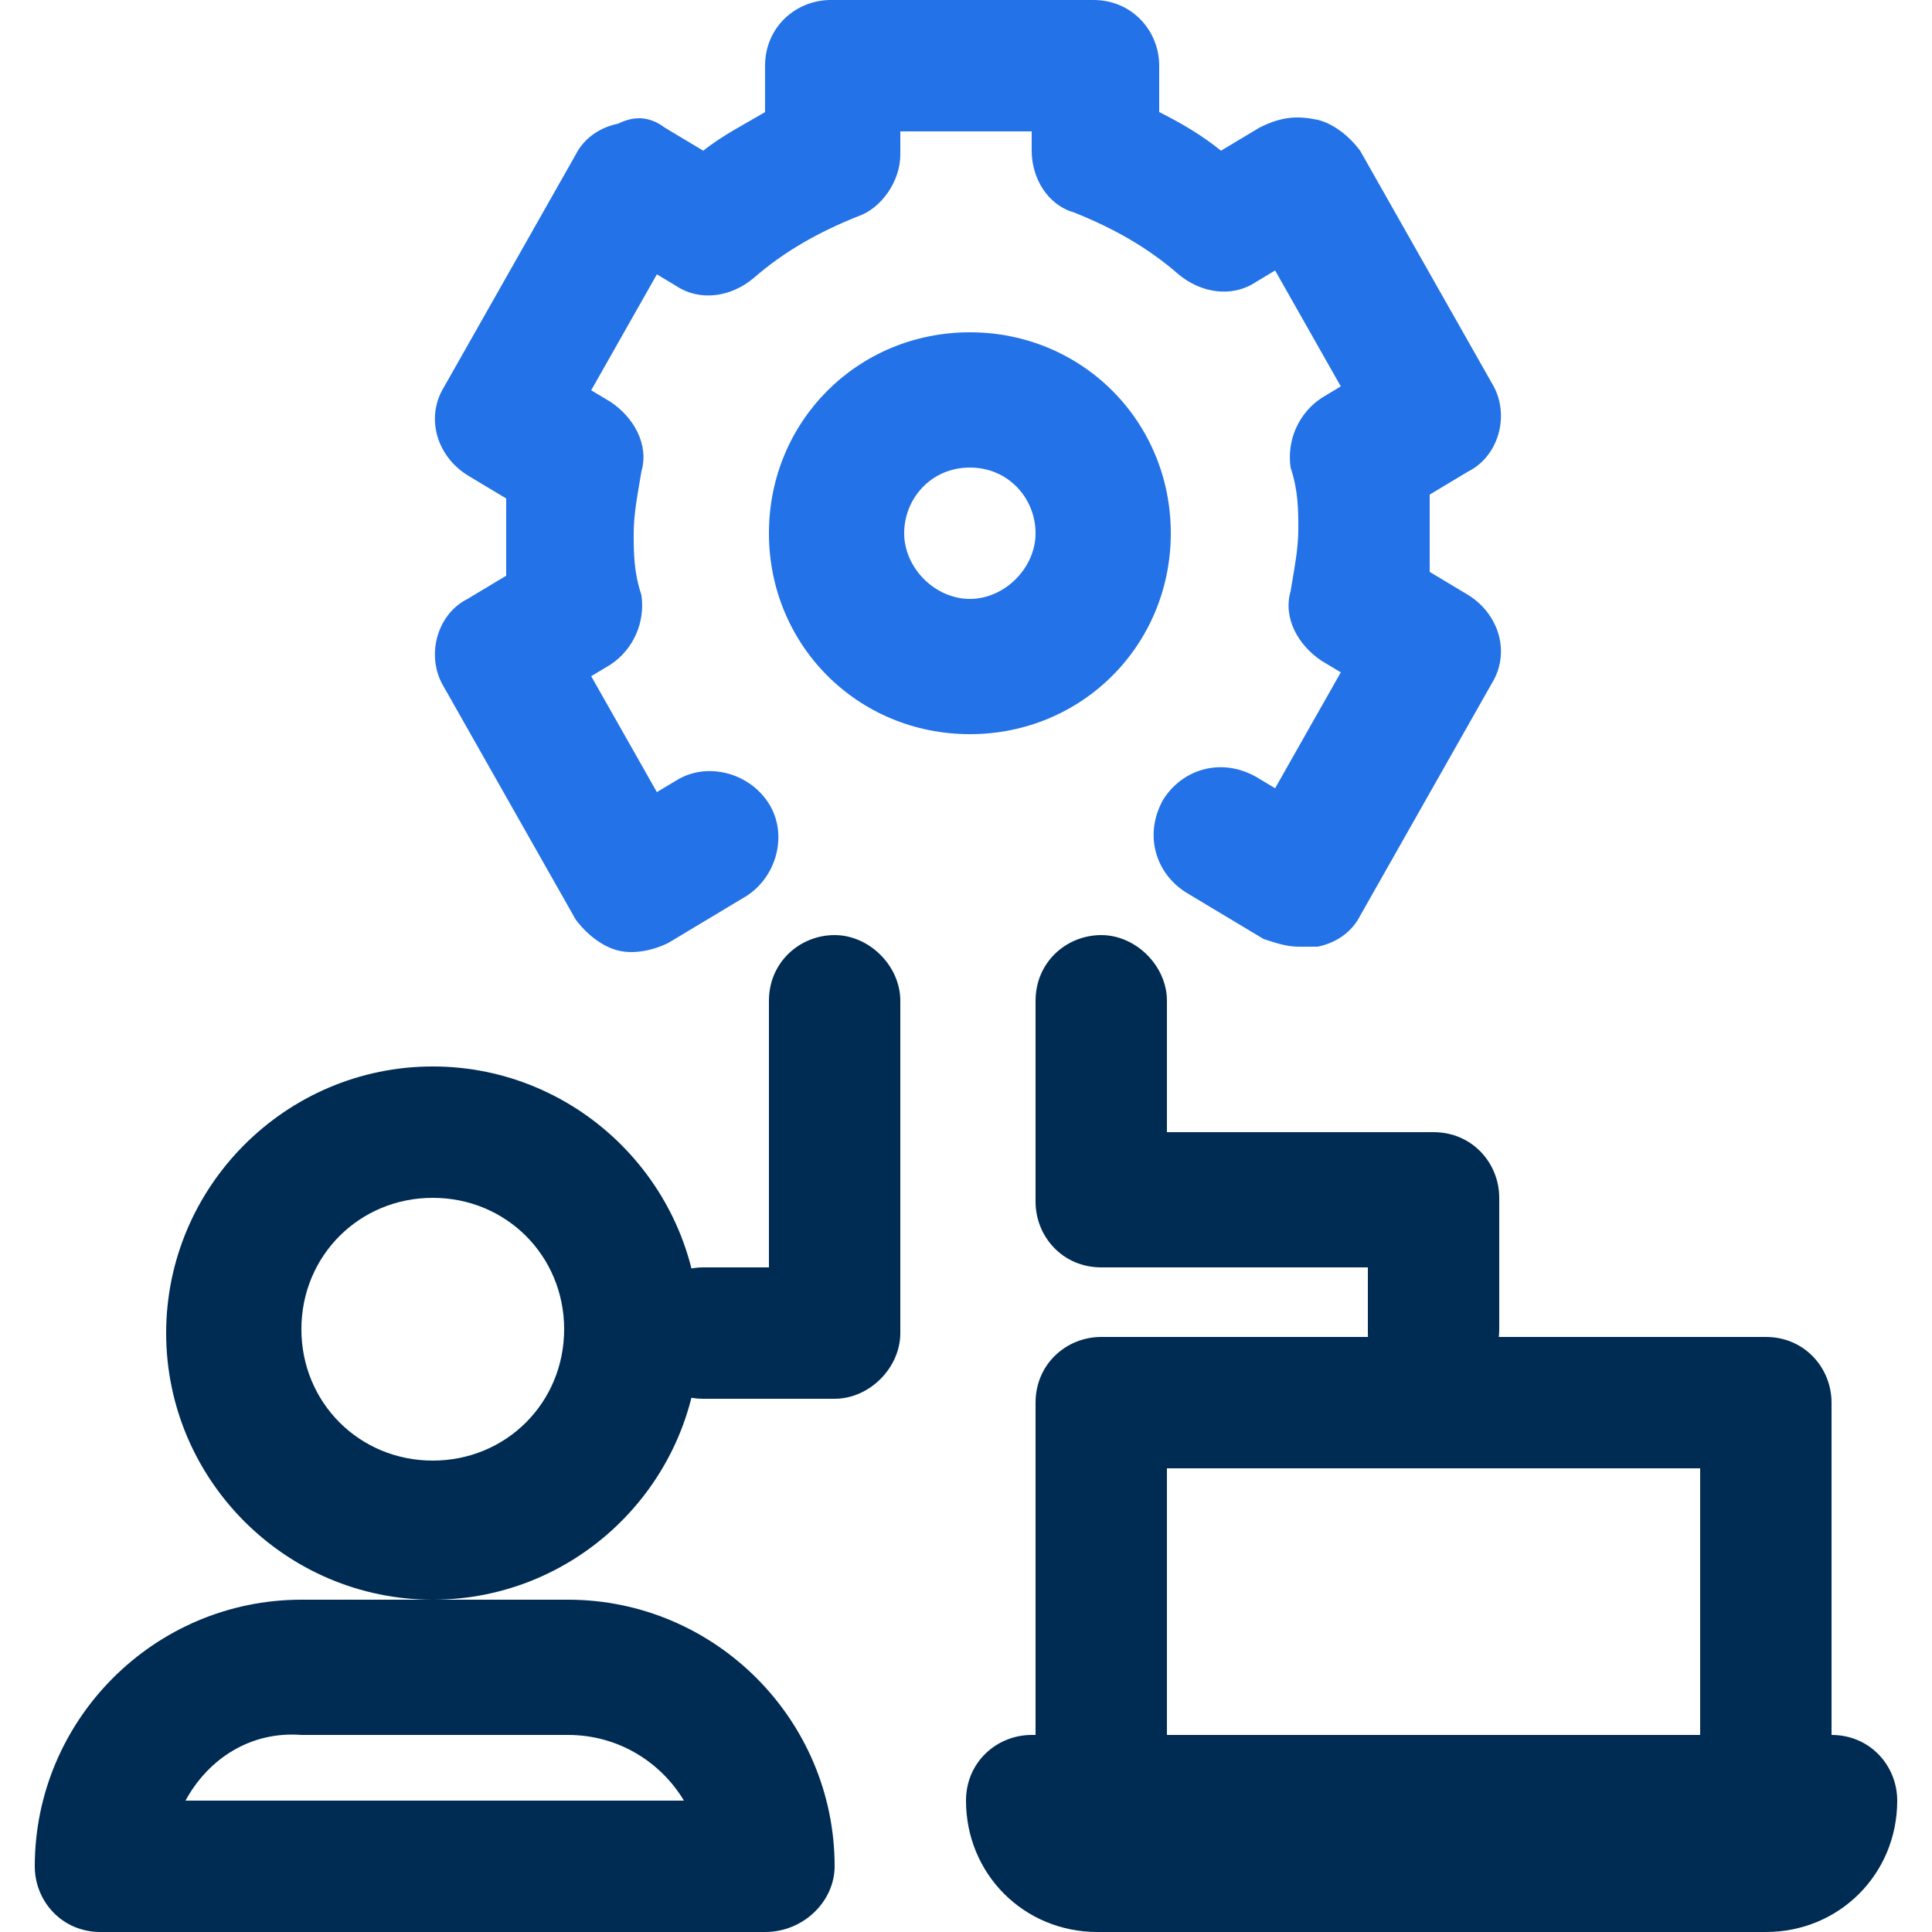
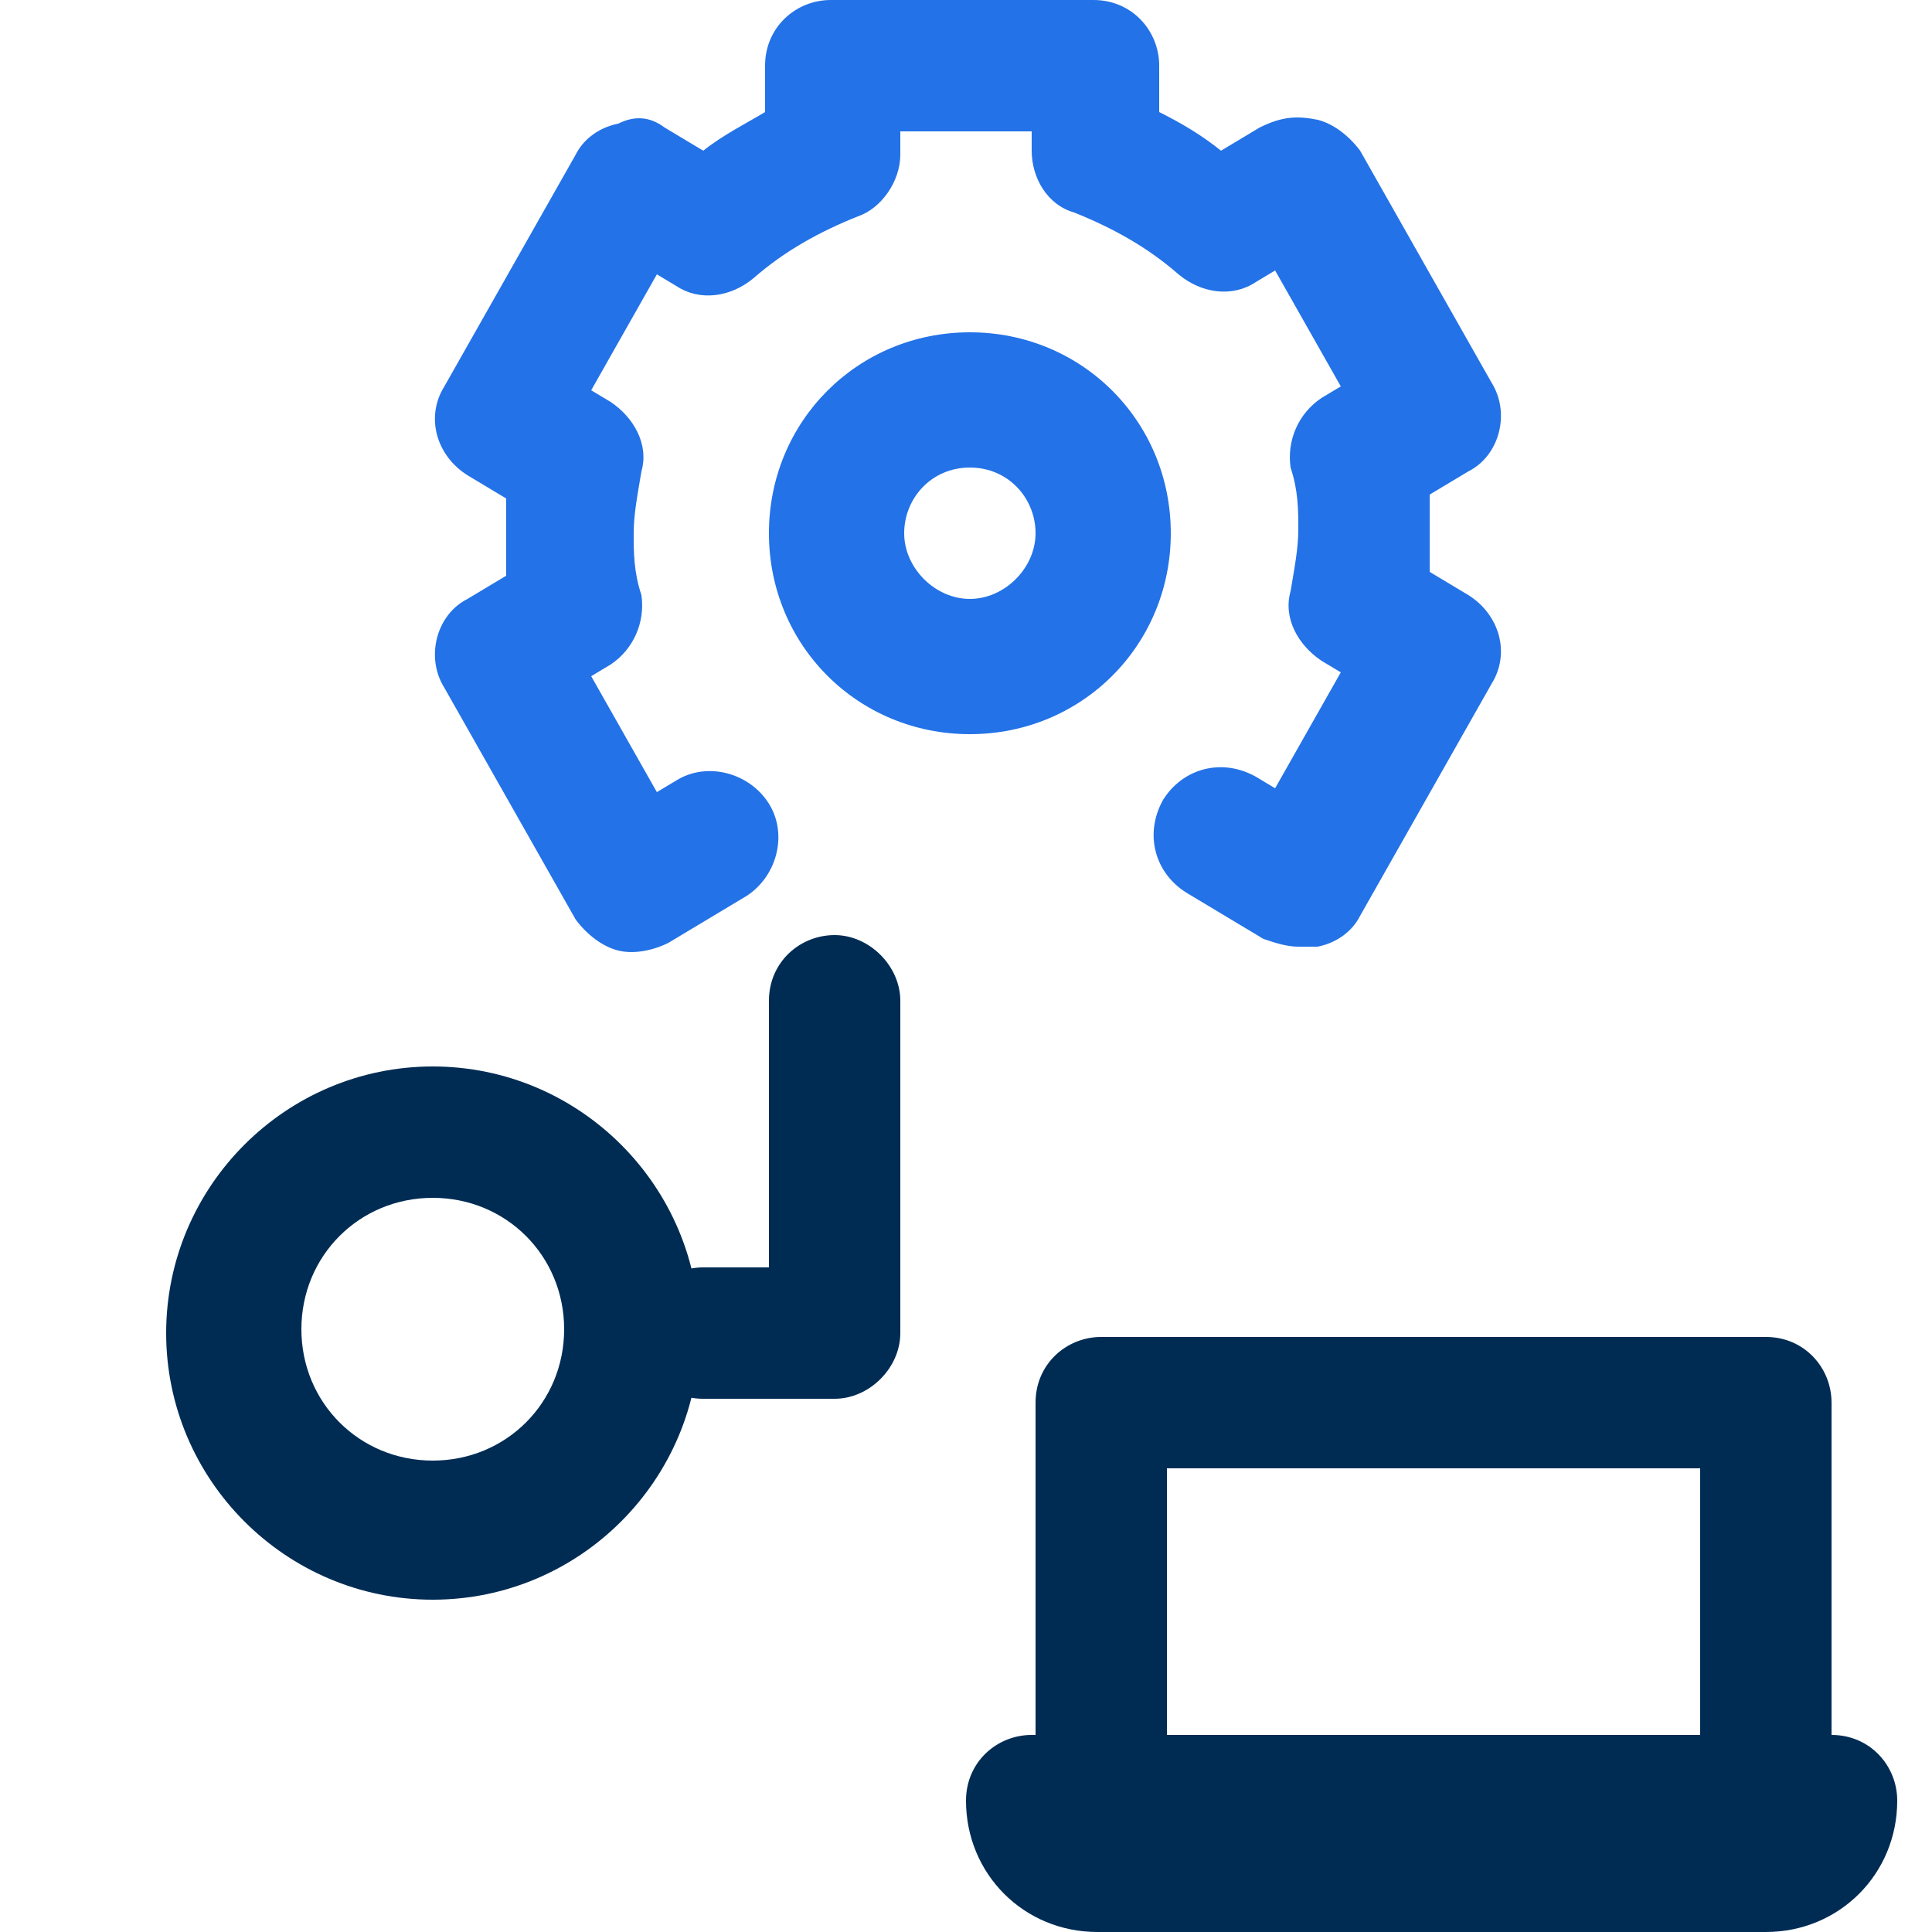
<svg xmlns="http://www.w3.org/2000/svg" version="1.1" id="Layer_1" x="0px" y="0px" width="50px" height="50px" viewBox="0 0 50 50" style="enable-background:new 0 0 50 50;" xml:space="preserve">
  <style type="text/css">
	.st0{fill:#002C54;}
	.st1{fill:#2372E7;}
</style>
  <g id="_x31_5">
    <path class="st0" d="M11.2,41.4c-3.8,0-6.9-3.1-6.9-6.9s3.1-6.9,6.9-6.9s6.9,3.1,6.9,6.9S15,41.4,11.2,41.4z M11.2,31   c-1.9,0-3.4,1.5-3.4,3.4s1.5,3.4,3.4,3.4s3.4-1.5,3.4-3.4S13.1,31,11.2,31z" />
-     <path class="st0" d="M19.8,50H2.6c-1,0-1.7-0.8-1.7-1.7c0-3.8,3.1-6.9,6.9-6.9h6.9c3.8,0,6.9,3.1,6.9,6.9   C21.6,49.2,20.8,50,19.8,50z M4.8,46.6h12.9c-0.6-1-1.7-1.7-3-1.7H7.8C6.5,44.8,5.4,45.5,4.8,46.6L4.8,46.6z" />
    <path class="st0" d="M45.7,50H28.4c-1.9,0-3.4-1.5-3.4-3.4c0-1,0.8-1.7,1.7-1.7h20.7c1,0,1.7,0.8,1.7,1.7   C49.1,48.5,47.6,50,45.7,50z" />
    <path class="st0" d="M45.7,46.6c-1,0-1.7-0.8-1.7-1.7v-6.9H30.2v6.9c0,1-0.8,1.7-1.7,1.7s-1.7-0.8-1.7-1.7v-8.6   c0-1,0.8-1.7,1.7-1.7h17.2c1,0,1.7,0.8,1.7,1.7v8.6C47.4,45.8,46.6,46.6,45.7,46.6z" />
    <path class="st1" d="M33.6,24.5c-0.3,0-0.6-0.1-0.9-0.2l-2-1.2c-0.8-0.5-1.1-1.5-0.6-2.4c0.5-0.8,1.5-1.1,2.4-0.6l0.5,0.3l1.7-3   l-0.5-0.3c-0.6-0.4-1-1.1-0.8-1.8c0.1-0.6,0.2-1.1,0.2-1.6c0-0.5,0-1-0.2-1.6c-0.1-0.7,0.2-1.4,0.8-1.8l0.5-0.3l-1.7-3l-0.5,0.3   c-0.6,0.4-1.4,0.3-2-0.2c-0.8-0.7-1.7-1.2-2.7-1.6c-0.7-0.2-1.1-0.9-1.1-1.6V3.4h-3.4V4c0,0.7-0.5,1.4-1.1,1.6   c-1,0.4-1.9,0.9-2.7,1.6c-0.6,0.5-1.4,0.6-2,0.2L17,7.1l-1.7,3l0.5,0.3c0.6,0.4,1,1.1,0.8,1.8c-0.1,0.6-0.2,1.1-0.2,1.6   s0,1,0.2,1.6c0.1,0.7-0.2,1.4-0.8,1.8l-0.5,0.3l1.7,3l0.5-0.3c0.8-0.5,1.9-0.2,2.4,0.6c0.5,0.8,0.2,1.9-0.6,2.4l-2,1.2   c-0.4,0.2-0.9,0.3-1.3,0.2c-0.4-0.1-0.8-0.4-1.1-0.8l-3.4-6c-0.5-0.8-0.2-1.9,0.6-2.3l1-0.6c0-0.3,0-0.7,0-1s0-0.6,0-1l-1-0.6   c-0.8-0.5-1.1-1.5-0.6-2.3l3.4-6c0.2-0.4,0.6-0.7,1.1-0.8C16.4,3,16.8,3,17.2,3.3l1,0.6c0.5-0.4,1.1-0.7,1.6-1V1.7   c0-1,0.8-1.7,1.7-1.7h6.8c1,0,1.7,0.8,1.7,1.7v1.2c0.6,0.3,1.1,0.6,1.6,1l1-0.6C33.2,3,33.6,3,34.1,3.1c0.4,0.1,0.8,0.4,1.1,0.8   l3.4,6c0.5,0.8,0.2,1.9-0.6,2.3l-1,0.6c0,0.3,0,0.7,0,1s0,0.6,0,1l1,0.6c0.8,0.5,1.1,1.5,0.6,2.3l-3.4,6c-0.2,0.4-0.6,0.7-1.1,0.8   C33.9,24.5,33.8,24.5,33.6,24.5L33.6,24.5z" />
    <path class="st1" d="M25.1,19c-2.9,0-5.2-2.3-5.2-5.2s2.3-5.2,5.2-5.2s5.2,2.3,5.2,5.2S28,19,25.1,19z M25.1,12.1   c-1,0-1.7,0.8-1.7,1.7s0.8,1.7,1.7,1.7s1.7-0.8,1.7-1.7S26.1,12.1,25.1,12.1z" />
    <path class="st0" d="M21.6,36.2h-3.4c-1,0-1.7-0.8-1.7-1.7c0-1,0.8-1.7,1.7-1.7h1.7v-6.9c0-1,0.8-1.7,1.7-1.7s1.7,0.8,1.7,1.7v8.6   C23.3,35.4,22.5,36.2,21.6,36.2z" />
-     <path class="st0" d="M37.1,36.2c-1,0-1.7-0.8-1.7-1.7v-1.7h-6.9c-1,0-1.7-0.8-1.7-1.7v-5.2c0-1,0.8-1.7,1.7-1.7s1.7,0.8,1.7,1.7   v3.4h6.9c1,0,1.7,0.8,1.7,1.7v3.4C38.8,35.4,38,36.2,37.1,36.2z" />
  </g>
</svg>